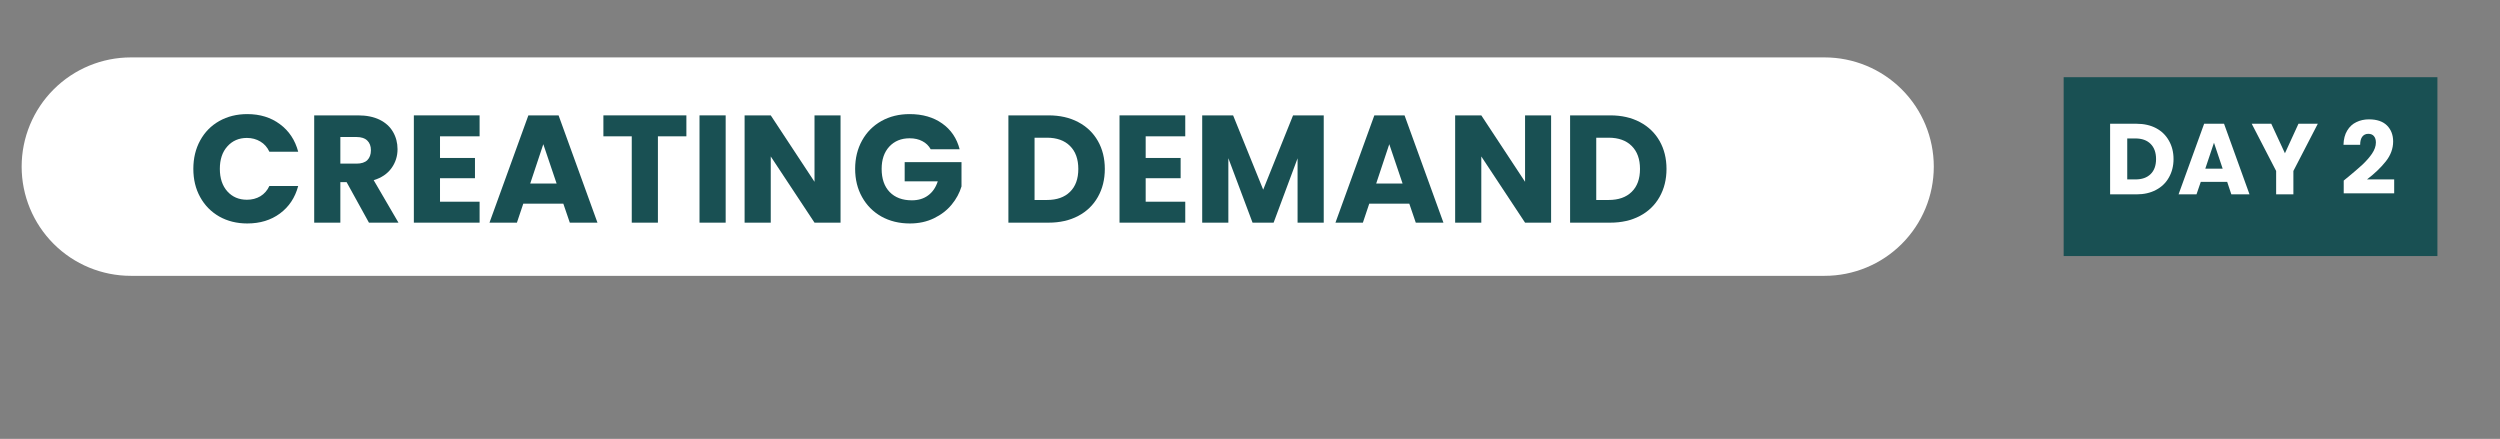
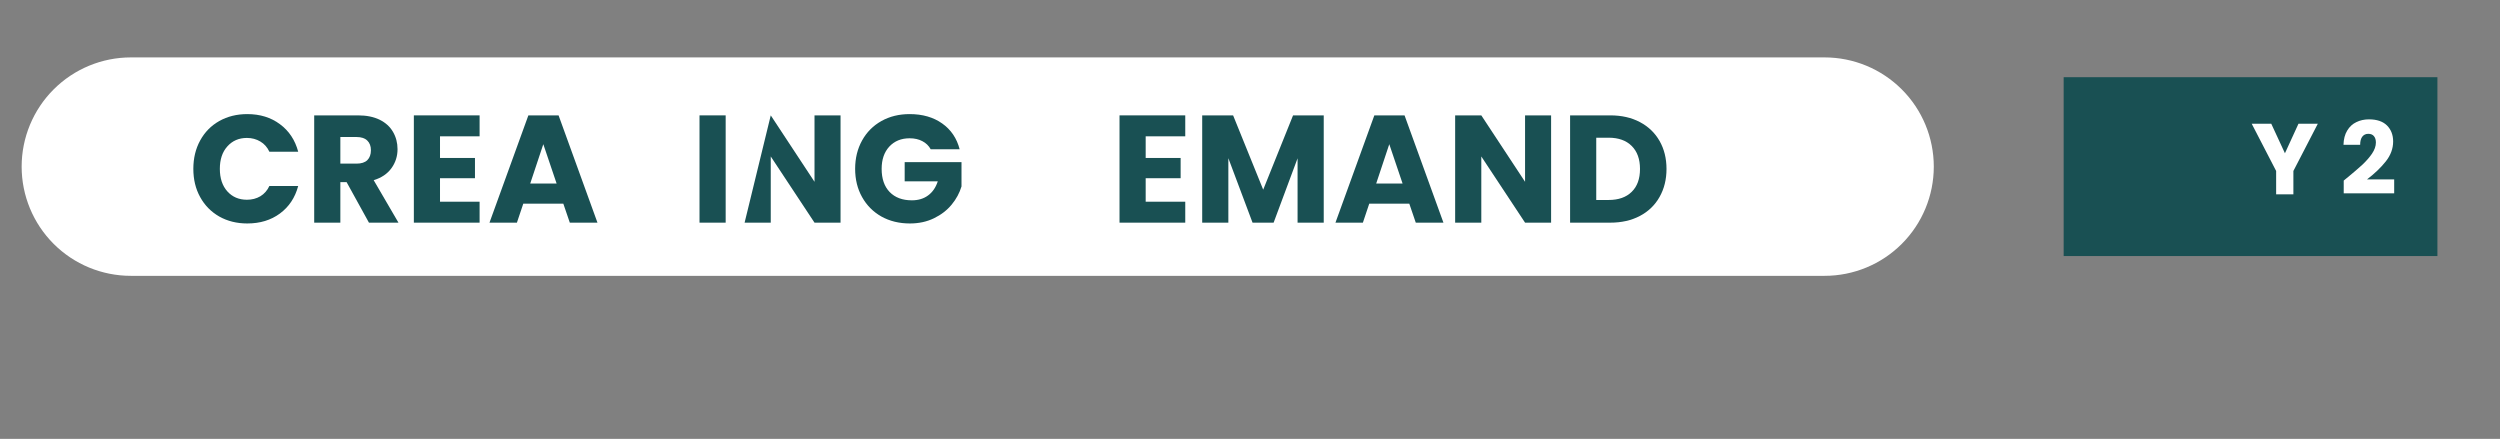
<svg xmlns="http://www.w3.org/2000/svg" width="450" viewBox="0 0 337.5 59.25" height="79" preserveAspectRatio="xMidYMid meet">
  <rect x="0" y="0" width="337.5" height="59.25" fill="#808080" stroke="none" />
  <defs>
    <filter x="0%" y="0%" width="100%" height="100%" id="3b0dc9a6c7" />
    <g />
    <clipPath id="fc153ca5a3">
      <path d="M 2.922 7.75 L 261.074 7.75 L 261.074 37.238 L 2.922 37.238 Z M 2.922 7.75 " clip-rule="nonzero" />
    </clipPath>
    <clipPath id="fb2f054540">
      <path d="M 17.668 7.75 L 246.316 7.75 C 250.227 7.75 253.977 9.305 256.742 12.07 C 259.508 14.832 261.062 18.586 261.062 22.496 C 261.062 26.406 259.508 30.156 256.742 32.922 C 253.977 35.688 250.227 37.238 246.316 37.238 L 17.668 37.238 C 13.758 37.238 10.008 35.688 7.242 32.922 C 4.477 30.156 2.922 26.406 2.922 22.496 C 2.922 18.586 4.477 14.832 7.242 12.07 C 10.008 9.305 13.758 7.75 17.668 7.75 Z M 17.668 7.75 " clip-rule="nonzero" />
    </clipPath>
    <mask id="0e51169a69">
      <g>
        <g filter="url(#3b0dc9a6c7)">
          <g>
            <g>
              <path fill="#2a6797" d="M 9.512 -8.645 C 9.297 -8.871 9.188 -9.141 9.188 -9.449 C 9.188 -9.758 9.297 -10.027 9.512 -10.258 C 9.727 -10.484 9.996 -10.598 10.316 -10.598 C 10.641 -10.598 10.906 -10.484 11.121 -10.258 C 11.336 -10.027 11.445 -9.758 11.445 -9.449 C 11.445 -9.141 11.336 -8.871 11.121 -8.645 C 10.906 -8.418 10.641 -8.301 10.316 -8.301 C 9.996 -8.301 9.727 -8.418 9.512 -8.645 Z M 14.086 -8.645 C 13.855 -8.871 13.742 -9.141 13.742 -9.449 C 13.742 -9.758 13.855 -10.027 14.086 -10.258 C 14.312 -10.484 14.59 -10.598 14.91 -10.598 C 15.234 -10.598 15.504 -10.484 15.719 -10.258 C 15.934 -10.027 16.039 -9.766 16.039 -9.469 C 16.039 -9.254 15.992 -9.062 15.898 -8.887 C 15.805 -8.711 15.672 -8.57 15.496 -8.465 C 15.32 -8.355 15.125 -8.301 14.91 -8.301 C 14.59 -8.301 14.312 -8.418 14.086 -8.645 Z M 4.594 -9.469 C 4.594 -9.551 4.602 -9.633 4.613 -9.711 C 4.629 -9.793 4.656 -9.875 4.695 -9.953 C 4.734 -10.035 4.781 -10.109 4.836 -10.176 C 4.891 -10.242 4.949 -10.305 5.016 -10.355 C 5.086 -10.41 5.16 -10.457 5.238 -10.5 C 5.32 -10.539 5.398 -10.566 5.48 -10.578 C 5.562 -10.594 5.641 -10.598 5.723 -10.598 C 6.047 -10.598 6.32 -10.484 6.547 -10.258 C 6.777 -10.027 6.891 -9.758 6.891 -9.449 C 6.891 -9.141 6.777 -8.871 6.547 -8.645 C 6.32 -8.418 6.047 -8.301 5.723 -8.301 C 5.398 -8.301 5.133 -8.418 4.918 -8.645 C 4.703 -8.871 4.594 -9.148 4.594 -9.469 Z M 4.594 -9.469 " fill-opacity="1" fill-rule="nonzero" />
            </g>
          </g>
        </g>
      </g>
    </mask>
  </defs>
  <g clip-path="url(#fc153ca5a3)">
    <g clip-path="url(#fb2f054540)">
      <path fill="#ffffff" d="M 2.922 7.75 L 261.074 7.75 L 261.074 37.238 L 2.922 37.238 Z M 2.922 7.75 " fill-opacity="1" fill-rule="nonzero" />
    </g>
  </g>
  <g fill="#195053" fill-opacity="1">
    <g transform="translate(25.413, 30.059)">
      <g>
        <path d="M 0.688 -7.266 C 0.688 -8.691 0.992 -9.969 1.609 -11.094 C 2.223 -12.219 3.082 -13.094 4.188 -13.719 C 5.301 -14.344 6.562 -14.656 7.969 -14.656 C 9.688 -14.656 11.156 -14.203 12.375 -13.297 C 13.602 -12.391 14.426 -11.148 14.844 -9.578 L 10.953 -9.578 C 10.672 -10.18 10.266 -10.641 9.734 -10.953 C 9.203 -11.273 8.598 -11.438 7.922 -11.438 C 6.836 -11.438 5.957 -11.055 5.281 -10.297 C 4.602 -9.547 4.266 -8.535 4.266 -7.266 C 4.266 -5.992 4.602 -4.977 5.281 -4.219 C 5.957 -3.469 6.836 -3.094 7.922 -3.094 C 8.598 -3.094 9.203 -3.25 9.734 -3.562 C 10.266 -3.883 10.672 -4.348 10.953 -4.953 L 14.844 -4.953 C 14.426 -3.379 13.602 -2.141 12.375 -1.234 C 11.156 -0.336 9.688 0.109 7.969 0.109 C 6.562 0.109 5.301 -0.203 4.188 -0.828 C 3.082 -1.461 2.223 -2.336 1.609 -3.453 C 0.992 -4.566 0.688 -5.836 0.688 -7.266 Z M 0.688 -7.266 " />
      </g>
    </g>
  </g>
  <g fill="#195053" fill-opacity="1">
    <g transform="translate(41.136, 30.059)">
      <g>
        <path d="M 8.672 0 L 5.656 -5.469 L 4.812 -5.469 L 4.812 0 L 1.281 0 L 1.281 -14.484 L 7.203 -14.484 C 8.348 -14.484 9.32 -14.285 10.125 -13.891 C 10.926 -13.492 11.523 -12.945 11.922 -12.25 C 12.328 -11.551 12.531 -10.773 12.531 -9.922 C 12.531 -8.961 12.254 -8.102 11.703 -7.344 C 11.16 -6.594 10.363 -6.055 9.312 -5.734 L 12.656 0 Z M 4.812 -7.969 L 7 -7.969 C 7.645 -7.969 8.129 -8.125 8.453 -8.438 C 8.773 -8.758 8.938 -9.207 8.938 -9.781 C 8.938 -10.332 8.773 -10.766 8.453 -11.078 C 8.129 -11.398 7.645 -11.562 7 -11.562 L 4.812 -11.562 Z M 4.812 -7.969 " />
      </g>
    </g>
  </g>
  <g fill="#195053" fill-opacity="1">
    <g transform="translate(54.589, 30.059)">
      <g>
        <path d="M 4.812 -11.656 L 4.812 -8.734 L 9.531 -8.734 L 9.531 -6 L 4.812 -6 L 4.812 -2.828 L 10.156 -2.828 L 10.156 0 L 1.281 0 L 1.281 -14.484 L 10.156 -14.484 L 10.156 -11.656 Z M 4.812 -11.656 " />
      </g>
    </g>
  </g>
  <g fill="#195053" fill-opacity="1">
    <g transform="translate(65.752, 30.059)">
      <g>
        <path d="M 10.297 -2.562 L 4.891 -2.562 L 4.031 0 L 0.328 0 L 5.578 -14.484 L 9.656 -14.484 L 14.906 0 L 11.172 0 Z M 9.391 -5.281 L 7.594 -10.594 L 5.828 -5.281 Z M 9.391 -5.281 " />
      </g>
    </g>
  </g>
  <g fill="#195053" fill-opacity="1">
    <g transform="translate(80.959, 30.059)">
      <g>
-         <path d="M 11.703 -14.484 L 11.703 -11.656 L 7.859 -11.656 L 7.859 0 L 4.328 0 L 4.328 -11.656 L 0.5 -11.656 L 0.5 -14.484 Z M 11.703 -14.484 " />
-       </g>
+         </g>
    </g>
  </g>
  <g fill="#195053" fill-opacity="1">
    <g transform="translate(93.153, 30.059)">
      <g>
        <path d="M 4.812 -14.484 L 4.812 0 L 1.281 0 L 1.281 -14.484 Z M 4.812 -14.484 " />
      </g>
    </g>
  </g>
  <g fill="#195053" fill-opacity="1">
    <g transform="translate(99.24, 30.059)">
      <g>
-         <path d="M 14.234 0 L 10.719 0 L 4.812 -8.938 L 4.812 0 L 1.281 0 L 1.281 -14.484 L 4.812 -14.484 L 10.719 -5.516 L 10.719 -14.484 L 14.234 -14.484 Z M 14.234 0 " />
+         <path d="M 14.234 0 L 10.719 0 L 4.812 -8.938 L 4.812 0 L 1.281 0 L 4.812 -14.484 L 10.719 -5.516 L 10.719 -14.484 L 14.234 -14.484 Z M 14.234 0 " />
      </g>
    </g>
  </g>
  <g fill="#195053" fill-opacity="1">
    <g transform="translate(114.756, 30.059)">
      <g>
        <path d="M 10.891 -9.906 C 10.629 -10.383 10.254 -10.75 9.766 -11 C 9.285 -11.258 8.711 -11.391 8.047 -11.391 C 6.91 -11.391 5.992 -11.016 5.297 -10.266 C 4.609 -9.516 4.266 -8.516 4.266 -7.266 C 4.266 -5.93 4.625 -4.891 5.344 -4.141 C 6.07 -3.391 7.07 -3.016 8.344 -3.016 C 9.207 -3.016 9.938 -3.234 10.531 -3.672 C 11.133 -4.109 11.57 -4.742 11.844 -5.578 L 7.375 -5.578 L 7.375 -8.172 L 15.047 -8.172 L 15.047 -4.891 C 14.785 -4.016 14.344 -3.195 13.719 -2.438 C 13.094 -1.676 12.297 -1.062 11.328 -0.594 C 10.367 -0.125 9.285 0.109 8.078 0.109 C 6.641 0.109 5.359 -0.203 4.234 -0.828 C 3.117 -1.461 2.25 -2.336 1.625 -3.453 C 1 -4.566 0.688 -5.836 0.688 -7.266 C 0.688 -8.691 1 -9.969 1.625 -11.094 C 2.25 -12.219 3.117 -13.094 4.234 -13.719 C 5.348 -14.344 6.617 -14.656 8.047 -14.656 C 9.785 -14.656 11.25 -14.234 12.438 -13.391 C 13.625 -12.555 14.41 -11.395 14.797 -9.906 Z M 10.891 -9.906 " />
      </g>
    </g>
  </g>
  <g fill="#195053" fill-opacity="1">
    <g transform="translate(130.479, 30.059)">
      <g />
    </g>
  </g>
  <g fill="#195053" fill-opacity="1">
    <g transform="translate(134.853, 30.059)">
      <g>
-         <path d="M 6.703 -14.484 C 8.234 -14.484 9.566 -14.18 10.703 -13.578 C 11.848 -12.973 12.734 -12.125 13.359 -11.031 C 13.984 -9.938 14.297 -8.676 14.297 -7.25 C 14.297 -5.832 13.984 -4.57 13.359 -3.469 C 12.734 -2.363 11.848 -1.508 10.703 -0.906 C 9.555 -0.301 8.223 0 6.703 0 L 1.281 0 L 1.281 -14.484 Z M 6.484 -3.062 C 7.816 -3.062 8.852 -3.426 9.594 -4.156 C 10.344 -4.883 10.719 -5.914 10.719 -7.25 C 10.719 -8.582 10.344 -9.617 9.594 -10.359 C 8.852 -11.098 7.816 -11.469 6.484 -11.469 L 4.812 -11.469 L 4.812 -3.062 Z M 6.484 -3.062 " />
-       </g>
+         </g>
    </g>
  </g>
  <g fill="#195053" fill-opacity="1">
    <g transform="translate(149.854, 30.059)">
      <g>
        <path d="M 4.812 -11.656 L 4.812 -8.734 L 9.531 -8.734 L 9.531 -6 L 4.812 -6 L 4.812 -2.828 L 10.156 -2.828 L 10.156 0 L 1.281 0 L 1.281 -14.484 L 10.156 -14.484 L 10.156 -11.656 Z M 4.812 -11.656 " />
      </g>
    </g>
  </g>
  <g fill="#195053" fill-opacity="1">
    <g transform="translate(161.016, 30.059)">
      <g>
        <path d="M 17.688 -14.484 L 17.688 0 L 14.156 0 L 14.156 -8.688 L 10.922 0 L 8.078 0 L 4.812 -8.703 L 4.812 0 L 1.281 0 L 1.281 -14.484 L 5.453 -14.484 L 9.516 -4.453 L 13.547 -14.484 Z M 17.688 -14.484 " />
      </g>
    </g>
  </g>
  <g fill="#195053" fill-opacity="1">
    <g transform="translate(179.958, 30.059)">
      <g>
        <path d="M 10.297 -2.562 L 4.891 -2.562 L 4.031 0 L 0.328 0 L 5.578 -14.484 L 9.656 -14.484 L 14.906 0 L 11.172 0 Z M 9.391 -5.281 L 7.594 -10.594 L 5.828 -5.281 Z M 9.391 -5.281 " />
      </g>
    </g>
  </g>
  <g fill="#195053" fill-opacity="1">
    <g transform="translate(195.164, 30.059)">
      <g>
        <path d="M 14.234 0 L 10.719 0 L 4.812 -8.938 L 4.812 0 L 1.281 0 L 1.281 -14.484 L 4.812 -14.484 L 10.719 -5.516 L 10.719 -14.484 L 14.234 -14.484 Z M 14.234 0 " />
      </g>
    </g>
  </g>
  <g fill="#195053" fill-opacity="1">
    <g transform="translate(210.681, 30.059)">
      <g>
        <path d="M 6.703 -14.484 C 8.234 -14.484 9.566 -14.18 10.703 -13.578 C 11.848 -12.973 12.734 -12.125 13.359 -11.031 C 13.984 -9.938 14.297 -8.676 14.297 -7.25 C 14.297 -5.832 13.984 -4.57 13.359 -3.469 C 12.734 -2.363 11.848 -1.508 10.703 -0.906 C 9.555 -0.301 8.223 0 6.703 0 L 1.281 0 L 1.281 -14.484 Z M 6.484 -3.062 C 7.816 -3.062 8.852 -3.426 9.594 -4.156 C 10.344 -4.883 10.719 -5.914 10.719 -7.25 C 10.719 -8.582 10.344 -9.617 9.594 -10.359 C 8.852 -11.098 7.816 -11.469 6.484 -11.469 L 4.812 -11.469 L 4.812 -3.062 Z M 6.484 -3.062 " />
      </g>
    </g>
  </g>
  <g fill="#195053" fill-opacity="1">
    <g transform="translate(225.681, 30.059)">
      <g />
    </g>
  </g>
  <g fill="#195053" fill-opacity="1">
    <g transform="translate(230.056, 30.059)">
      <g>
        <rect x="-1.1" width="1.2" height="1.2" y="-1.1" mask="url(#0e51169a69)" />
      </g>
    </g>
  </g>
  <path fill="#195053" d="M 278.594 10.422 L 329.051 10.422 L 329.051 34.566 L 278.594 34.566 L 278.594 10.422 " fill-opacity="1" fill-rule="nonzero" />
  <g fill="#ffffff" fill-opacity="1">
    <g transform="translate(284.021, 26.238)">
      <g>
-         <path d="M 4.406 -9.531 C 5.414 -9.531 6.297 -9.332 7.047 -8.938 C 7.797 -8.539 8.375 -7.977 8.781 -7.25 C 9.195 -6.531 9.406 -5.703 9.406 -4.766 C 9.406 -3.836 9.195 -3.008 8.781 -2.281 C 8.375 -1.551 7.789 -0.988 7.031 -0.594 C 6.281 -0.195 5.406 0 4.406 0 L 0.844 0 L 0.844 -9.531 Z M 4.266 -2.016 C 5.141 -2.016 5.82 -2.254 6.312 -2.734 C 6.801 -3.211 7.047 -3.891 7.047 -4.766 C 7.047 -5.641 6.801 -6.32 6.312 -6.812 C 5.82 -7.301 5.141 -7.547 4.266 -7.547 L 3.156 -7.547 L 3.156 -2.016 Z M 4.266 -2.016 " />
-       </g>
+         </g>
    </g>
  </g>
  <g fill="#ffffff" fill-opacity="1">
    <g transform="translate(293.887, 26.238)">
      <g>
-         <path d="M 6.781 -1.688 L 3.219 -1.688 L 2.641 0 L 0.219 0 L 3.672 -9.531 L 6.359 -9.531 L 9.797 0 L 7.344 0 Z M 6.172 -3.469 L 5 -6.969 L 3.828 -3.469 Z M 6.172 -3.469 " />
-       </g>
+         </g>
    </g>
  </g>
  <g fill="#ffffff" fill-opacity="1">
    <g transform="translate(303.888, 26.238)">
      <g>
        <path d="M 9.016 -9.531 L 5.719 -3.156 L 5.719 0 L 3.391 0 L 3.391 -3.156 L 0.094 -9.531 L 2.734 -9.531 L 4.578 -5.547 L 6.406 -9.531 Z M 9.016 -9.531 " />
      </g>
    </g>
  </g>
  <g fill="#ffffff" fill-opacity="1">
    <g transform="translate(312.994, 26.238)">
      <g />
    </g>
  </g>
  <g fill="#ffffff" fill-opacity="1">
    <g transform="translate(315.871, 26.238)">
      <g>
        <path d="M 0.531 -1.859 C 0.832 -2.109 0.973 -2.223 0.953 -2.203 C 1.836 -2.93 2.535 -3.531 3.047 -4 C 3.555 -4.477 3.988 -4.973 4.344 -5.484 C 4.695 -6.004 4.875 -6.508 4.875 -7 C 4.875 -7.363 4.785 -7.648 4.609 -7.859 C 4.441 -8.066 4.188 -8.172 3.844 -8.172 C 3.5 -8.172 3.227 -8.039 3.031 -7.781 C 2.844 -7.531 2.75 -7.164 2.75 -6.688 L 0.5 -6.688 C 0.52 -7.457 0.688 -8.098 1 -8.609 C 1.312 -9.129 1.723 -9.508 2.234 -9.75 C 2.742 -10 3.312 -10.125 3.938 -10.125 C 5.008 -10.125 5.82 -9.848 6.375 -9.297 C 6.926 -8.742 7.203 -8.023 7.203 -7.141 C 7.203 -6.172 6.867 -5.27 6.203 -4.438 C 5.547 -3.613 4.703 -2.805 3.672 -2.016 L 7.344 -2.016 L 7.344 -0.141 L 0.531 -0.141 Z M 0.531 -1.859 " />
      </g>
    </g>
  </g>
</svg>